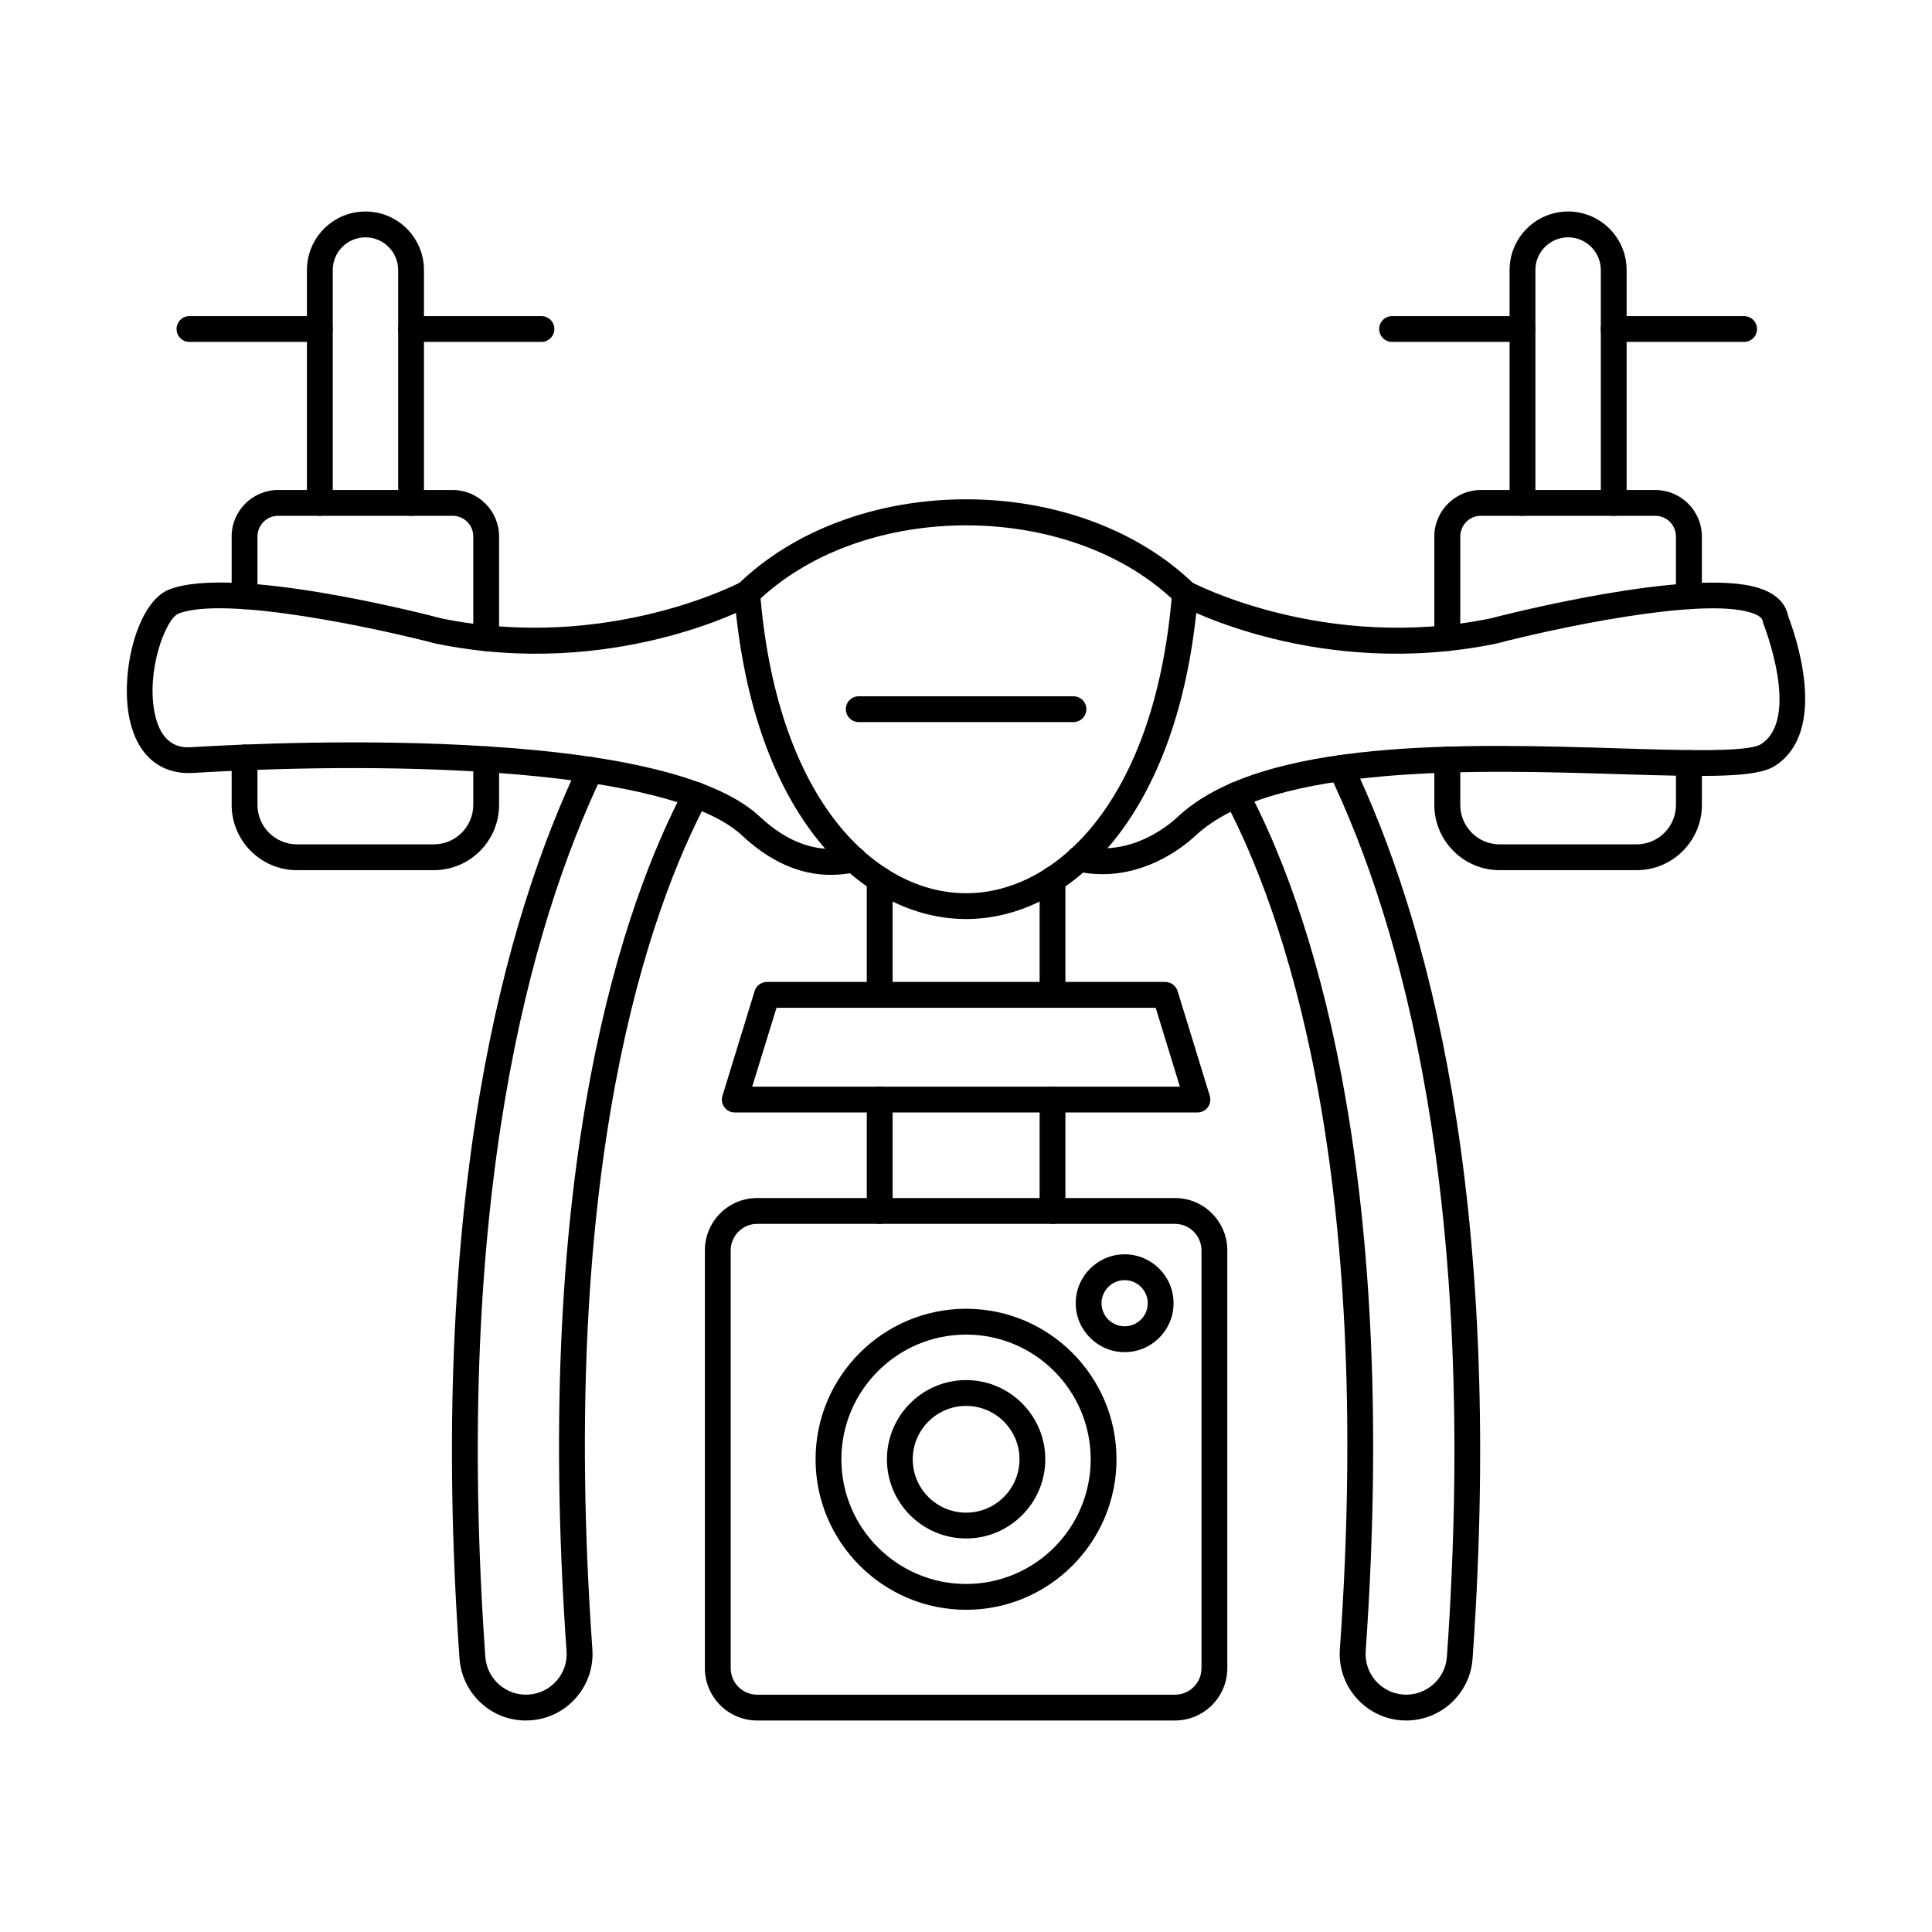
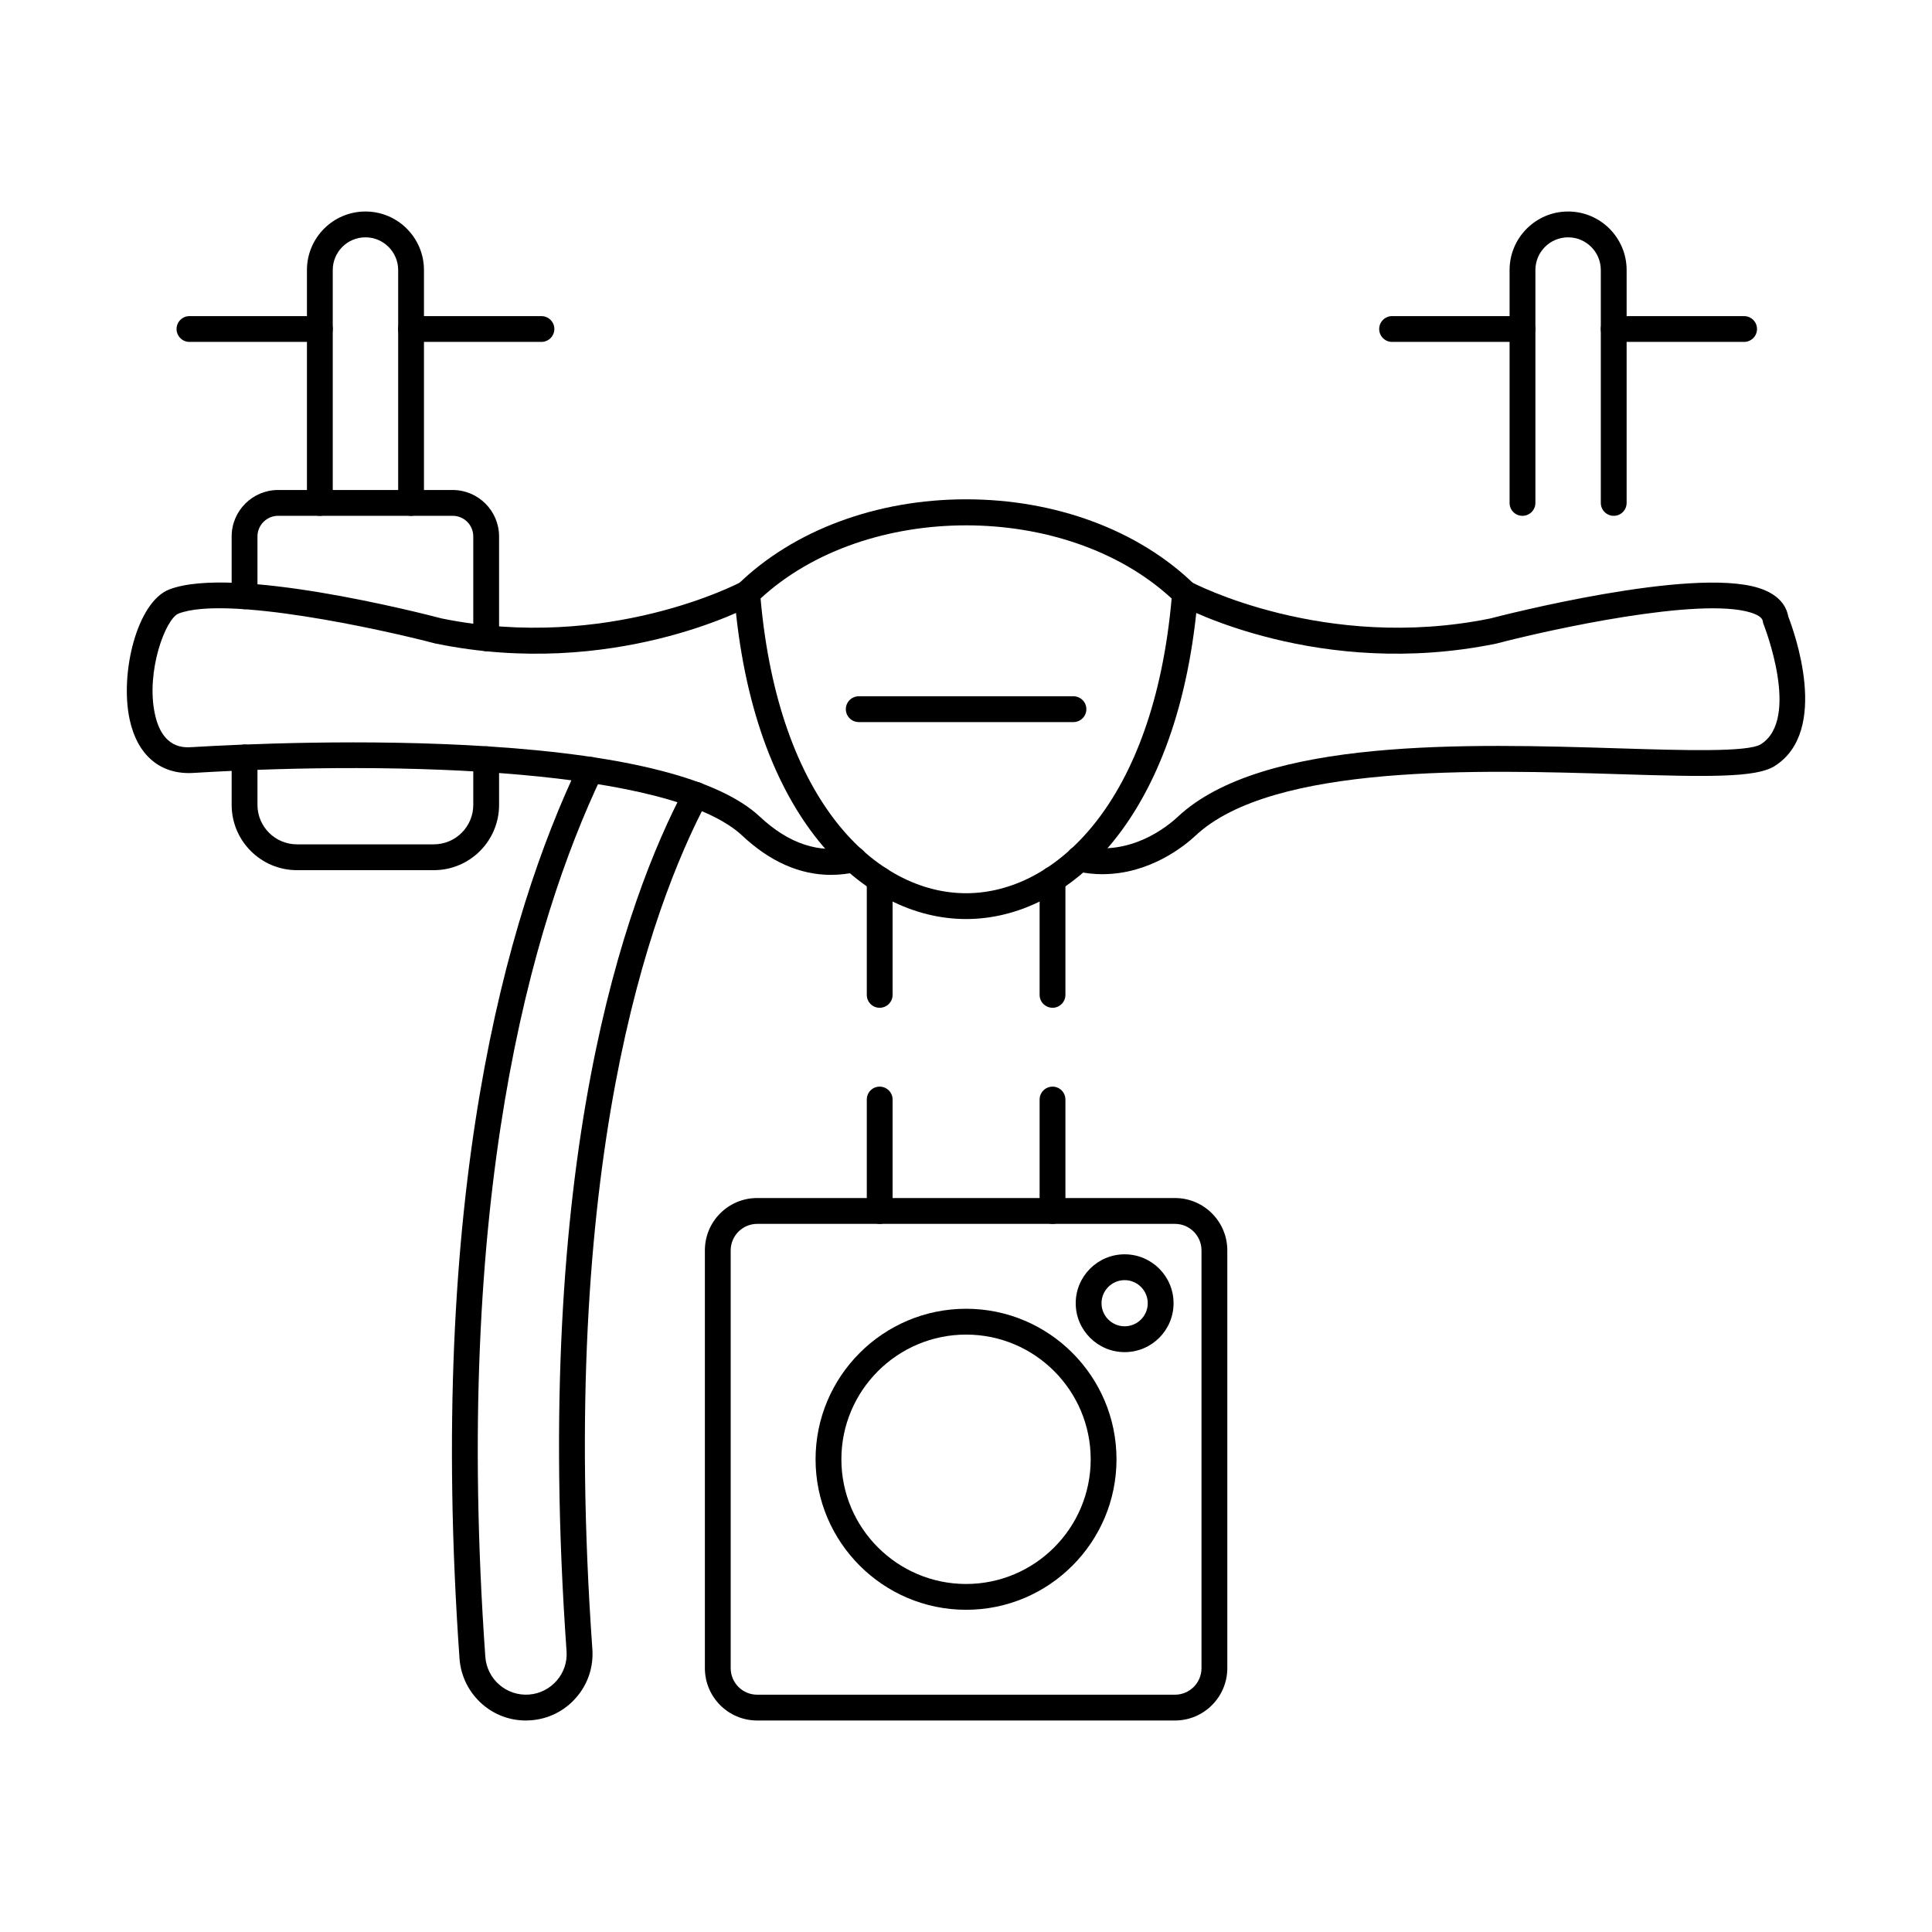
<svg xmlns="http://www.w3.org/2000/svg" fill="#000000" width="800px" height="800px" version="1.1" viewBox="144 144 512 512">
  <g>
    <path d="m345.56 302.61c4.797 53.934 30.691 78.105 54.469 78.105 23.742 0 49.668-24.172 54.469-78.105-28.004-25.848-80.934-25.848-108.94 0zm54.469 84.945c-27.145 0-56.652-26.605-61.449-86.027-0.07-1.012 0.285-2.019 1.039-2.727 14.684-14.281 36.707-22.477 60.414-22.477s45.73 8.195 60.414 22.477c0.715 0.707 1.109 1.711 1.039 2.727-4.797 59.426-34.305 86.027-61.449 86.027z" />
    <path d="m364.25 375.85c-8.273 0-16.148-3.473-23.527-10.379-18.801-17.617-90.137-19.969-145.5-16.637-8.668 0.527-14.824-4.641-16.867-14.168-2.648-12.281 1.969-31.195 10.527-34.465 16.832-6.449 66.18 6.121 72.23 7.707 44.012 8.938 78.926-9.48 79.25-9.668 1.648-0.887 3.723-0.273 4.656 1.395 0.859 1.656 0.25 3.731-1.398 4.629-1.504 0.812-37.387 19.824-83.941 10.328-0.07-0.008-0.145-0.023-0.215-0.035-14.684-3.856-55.543-12.797-68.113-7.965-3.508 1.336-8.738 15.484-6.301 26.633 1.969 9.25 7.805 8.898 9.742 8.777 12.711-0.758 45.836-2.316 78.785-0.188 36.992 2.394 61.164 8.668 71.836 18.652 7.594 7.129 15.684 9.805 24.102 7.949 1.828-0.402 3.688 0.766 4.082 2.609 0.395 1.844-0.75 3.672-2.613 4.07-2.258 0.496-4.512 0.75-6.731 0.75z" />
    <path d="m436.16 375.67c-2.184 0-4.477-0.234-6.875-0.766-1.863-0.398-3.008-2.227-2.613-4.07s2.219-3.012 4.082-2.609c12.82 2.836 22.633-5.211 25.355-7.754 22.488-21.059 77.137-19.379 117.03-18.148 16.758 0.52 34.09 1.062 37.492-1.086 10.637-6.699 0.859-31.422 0.789-31.668-0.145-0.285-0.215-0.586-0.25-0.891-0.105-0.922-1.184-1.711-3.188-2.336-13.5-4.231-53.25 4.492-67.43 8.215-0.035 0.012-0.109 0.027-0.18 0.035-46.555 9.488-82.438-9.516-83.941-10.328-1.684-0.898-2.293-2.973-1.398-4.641 0.895-1.656 2.973-2.281 4.656-1.383 0.43 0.234 35.273 18.59 79.215 9.668 3.258-0.844 53.215-13.711 71.121-8.102 5.621 1.758 7.414 4.981 7.879 7.559 1.434 3.715 11.207 30.309-3.617 39.656-4.941 3.109-17.582 2.879-41.359 2.137-36.527-1.133-91.711-2.832-112.12 16.309-2.828 2.644-12.031 10.199-24.637 10.199z" />
    <path d="m272.86 316.56c-1.898 0-3.438-1.523-3.438-3.422v-26.973c0-3.019-2.434-5.473-5.481-5.473h-46.23c-3.008 0-5.481 2.453-5.481 5.473v15.852c0 1.887-1.539 3.422-3.402 3.422-1.898 0-3.438-1.531-3.438-3.422v-15.852c0-6.789 5.516-12.312 12.32-12.312h46.23c6.805 0 12.32 5.523 12.32 12.312v26.973c0 1.898-1.539 3.422-3.402 3.422zm-13.895 58.043h-36.277c-9.527 0-17.297-7.762-17.297-17.297v-12.57c0-1.891 1.539-3.422 3.438-3.422 1.863 0 3.402 1.531 3.402 3.422v12.57c0 5.766 4.691 10.453 10.457 10.453h36.277c5.766 0 10.457-4.688 10.457-10.453v-12.105c0-1.887 1.539-3.422 3.438-3.422 1.863 0 3.402 1.535 3.402 3.422v12.105c0 9.535-7.734 17.297-17.297 17.297z" />
    <path d="m252.92 280.7c-1.863 0-3.402-1.527-3.402-3.418v-61.719c0-4.785-3.902-8.668-8.668-8.668-4.797 0-8.668 3.887-8.668 8.668v61.719c0 1.891-1.539 3.418-3.438 3.418-1.898 0-3.402-1.527-3.402-3.418v-61.719c0-8.555 6.945-15.512 15.508-15.512 8.559 0 15.504 6.957 15.504 15.512v61.719c0 1.891-1.539 3.418-3.438 3.418z" />
-     <path d="m527.55 316.53c-1.898 0-3.438-1.531-3.438-3.422v-26.938c0-6.789 5.551-12.312 12.32-12.312h46.23c6.805 0 12.355 5.523 12.355 12.312v15.832c0 1.891-1.539 3.422-3.438 3.422-1.898 0-3.438-1.531-3.438-3.422v-15.832c0-3.019-2.434-5.473-5.481-5.473h-46.23c-3.008 0-5.441 2.453-5.441 5.473v26.938c0 1.887-1.539 3.422-3.438 3.422zm50.172 58.078h-36.312c-9.527 0-17.297-7.762-17.297-17.297v-12.035c0-1.887 1.539-3.422 3.438-3.422 1.898 0 3.438 1.535 3.438 3.422v12.035c0 5.766 4.656 10.453 10.422 10.453h36.312c5.731 0 10.422-4.688 10.422-10.453v-11.102c0-1.891 1.539-3.422 3.438-3.422 1.898 0 3.438 1.531 3.438 3.422v11.102c0 9.535-7.769 17.297-17.297 17.297z" />
    <path d="m571.67 280.7c-1.898 0-3.438-1.527-3.438-3.418v-61.719c0-4.785-3.902-8.668-8.668-8.668-4.797 0-8.668 3.887-8.668 8.668v61.719c0 1.891-1.539 3.418-3.438 3.418-1.898 0-3.402-1.527-3.402-3.418v-61.719c0-8.555 6.949-15.512 15.508-15.512s15.508 6.957 15.508 15.512v61.719c0 1.891-1.539 3.418-3.402 3.418z" />
    <path d="m377.11 411.07c-1.898 0-3.402-1.531-3.402-3.418v-30.59c0-1.887 1.504-3.422 3.402-3.422s3.438 1.535 3.438 3.422v30.59c0 1.887-1.539 3.418-3.438 3.418zm45.836 0c-1.898 0-3.438-1.531-3.438-3.418v-30.59c0-1.898 1.539-3.422 3.438-3.422 1.863 0 3.402 1.527 3.402 3.422v30.59c0 1.887-1.539 3.418-3.402 3.418z" />
-     <path d="m343.34 431.97h113.34l-6.41-20.902h-100.48zm118 6.844h-122.62c-1.074 0-2.113-0.516-2.758-1.391-0.645-0.875-0.824-1.996-0.5-3.039l8.523-27.746c0.43-1.434 1.789-2.414 3.258-2.414h105.54c1.504 0 2.828 0.98 3.293 2.414l8.523 27.746c0.32 1.047 0.145 2.168-0.5 3.039-0.645 0.875-1.684 1.391-2.758 1.391z" />
    <path d="m377.11 468.34c-1.898 0-3.402-1.531-3.402-3.422v-29.527c0-1.891 1.504-3.422 3.402-3.422s3.438 1.531 3.438 3.422v29.527c0 1.891-1.539 3.422-3.438 3.422zm45.836 0c-1.898 0-3.438-1.531-3.438-3.422v-29.527c0-1.891 1.539-3.422 3.438-3.422 1.863 0 3.402 1.531 3.402 3.422v29.527c0 1.891-1.539 3.422-3.402 3.422z" />
    <path d="m344.66 468.34c-3.867 0-7.019 3.156-7.019 7.019v110.73c0 3.879 3.152 7.023 7.019 7.023h110.73c3.867 0 7.019-3.144 7.019-7.023v-110.73c0-3.863-3.152-7.019-7.019-7.019zm110.73 131.61h-110.73c-7.664 0-13.859-6.219-13.859-13.867v-110.73c0-7.641 6.195-13.863 13.859-13.863h110.73c7.629 0 13.859 6.219 13.859 13.863v110.73c0 7.644-6.231 13.867-13.859 13.867z" />
    <path d="m442.04 483.25c-3.367 0-6.125 2.742-6.125 6.125 0 3.367 2.758 6.109 6.125 6.109 3.367 0 6.125-2.742 6.125-6.109 0-3.383-2.758-6.125-6.125-6.125zm0 19.078c-7.125 0-12.965-5.809-12.965-12.953 0-7.16 5.836-12.969 12.965-12.969 7.164 0 12.965 5.809 12.965 12.969 0 7.144-5.801 12.953-12.965 12.953z" />
    <path d="m400.03 497.68c-18.227 0-33.055 14.824-33.055 33.051 0 18.211 14.824 33.039 33.055 33.039 18.227 0 33.016-14.828 33.016-33.039 0-18.223-14.789-33.051-33.016-33.051zm0 72.93c-21.988 0-39.895-17.891-39.895-39.879 0-22.004 17.906-39.895 39.895-39.895 21.988 0 39.855 17.891 39.855 39.895 0 21.988-17.871 39.879-39.855 39.879z" />
-     <path d="m400.03 516.58c-7.809 0-14.145 6.344-14.145 14.148 0 7.797 6.34 14.141 14.145 14.141 7.805 0 14.145-6.344 14.145-14.141 0-7.809-6.34-14.148-14.145-14.148zm0 35.129c-11.566 0-20.984-9.418-20.984-20.98 0-11.574 9.418-20.992 20.984-20.992s20.984 9.418 20.984 20.992c0 11.562-9.418 20.98-20.984 20.98z" />
    <path d="m283.36 599.95c-4.262 0-8.309-1.504-11.531-4.312-3.547-3.094-5.695-7.379-6.051-12.074-8.668-122.95 12.391-196.75 31.621-237.02 0.824-1.703 2.863-2.426 4.547-1.613 1.719 0.812 2.434 2.863 1.613 4.562-18.836 39.516-39.535 112.12-30.941 233.59 0.43 5.934 5.586 10.418 11.531 9.996 2.863-0.203 5.481-1.512 7.379-3.688 1.898-2.176 2.828-4.953 2.613-7.832-9.203-130.09 15.613-199.02 31.227-228.53 0.859-1.676 2.938-2.305 4.621-1.426 1.684 0.883 2.293 2.949 1.434 4.621-15.289 28.859-39.535 96.465-30.438 224.85 0.32 4.695-1.184 9.25-4.297 12.805-3.078 3.551-7.379 5.695-12.07 6.023-0.43 0.035-0.859 0.043-1.254 0.043z" />
-     <path d="m516.66 599.95c-0.395 0-0.824-0.008-1.254-0.043-9.668-0.688-17.012-9.137-16.328-18.828 9.098-128.38-15.184-195.97-30.438-224.84-0.895-1.664-0.25-3.742 1.434-4.629 1.684-0.883 3.723-0.238 4.621 1.426 15.613 29.512 40.395 98.441 31.227 228.52-0.43 5.938 4.047 11.105 9.992 11.52 5.91 0.422 11.102-4.062 11.531-9.996 8.594-121.73-12.211-194.48-31.191-234.07-0.824-1.703-0.105-3.75 1.613-4.562 1.719-0.82 3.762-0.098 4.582 1.605 19.301 40.336 40.5 114.28 31.801 237.51-0.645 9.273-8.414 16.387-17.582 16.387z" />
    <path d="m428.46 335.36h-56.867c-1.898 0-3.438-1.531-3.438-3.418 0-1.891 1.539-3.422 3.438-3.422h56.867c1.898 0 3.438 1.531 3.438 3.422 0 1.887-1.539 3.418-3.438 3.418z" />
    <path d="m228.75 234.61h-34.559c-1.863 0-3.402-1.531-3.402-3.418 0-1.891 1.539-3.418 3.402-3.418h34.559c1.898 0 3.438 1.527 3.438 3.418 0 1.887-1.539 3.418-3.438 3.418z" />
    <path d="m287.47 234.61h-34.559c-1.863 0-3.402-1.531-3.402-3.418 0-1.891 1.539-3.418 3.402-3.418h34.559c1.898 0 3.438 1.527 3.438 3.418 0 1.887-1.539 3.418-3.438 3.418z" />
    <path d="m547.46 234.61h-34.559c-1.863 0-3.402-1.531-3.402-3.418 0-1.891 1.539-3.418 3.402-3.418h34.559c1.898 0 3.438 1.527 3.438 3.418 0 1.887-1.539 3.418-3.438 3.418z" />
    <path d="m606.19 234.61h-34.52c-1.898 0-3.438-1.531-3.438-3.418 0-1.891 1.539-3.418 3.438-3.418h34.52c1.898 0 3.438 1.527 3.438 3.418 0 1.887-1.539 3.418-3.438 3.418z" />
  </g>
</svg>